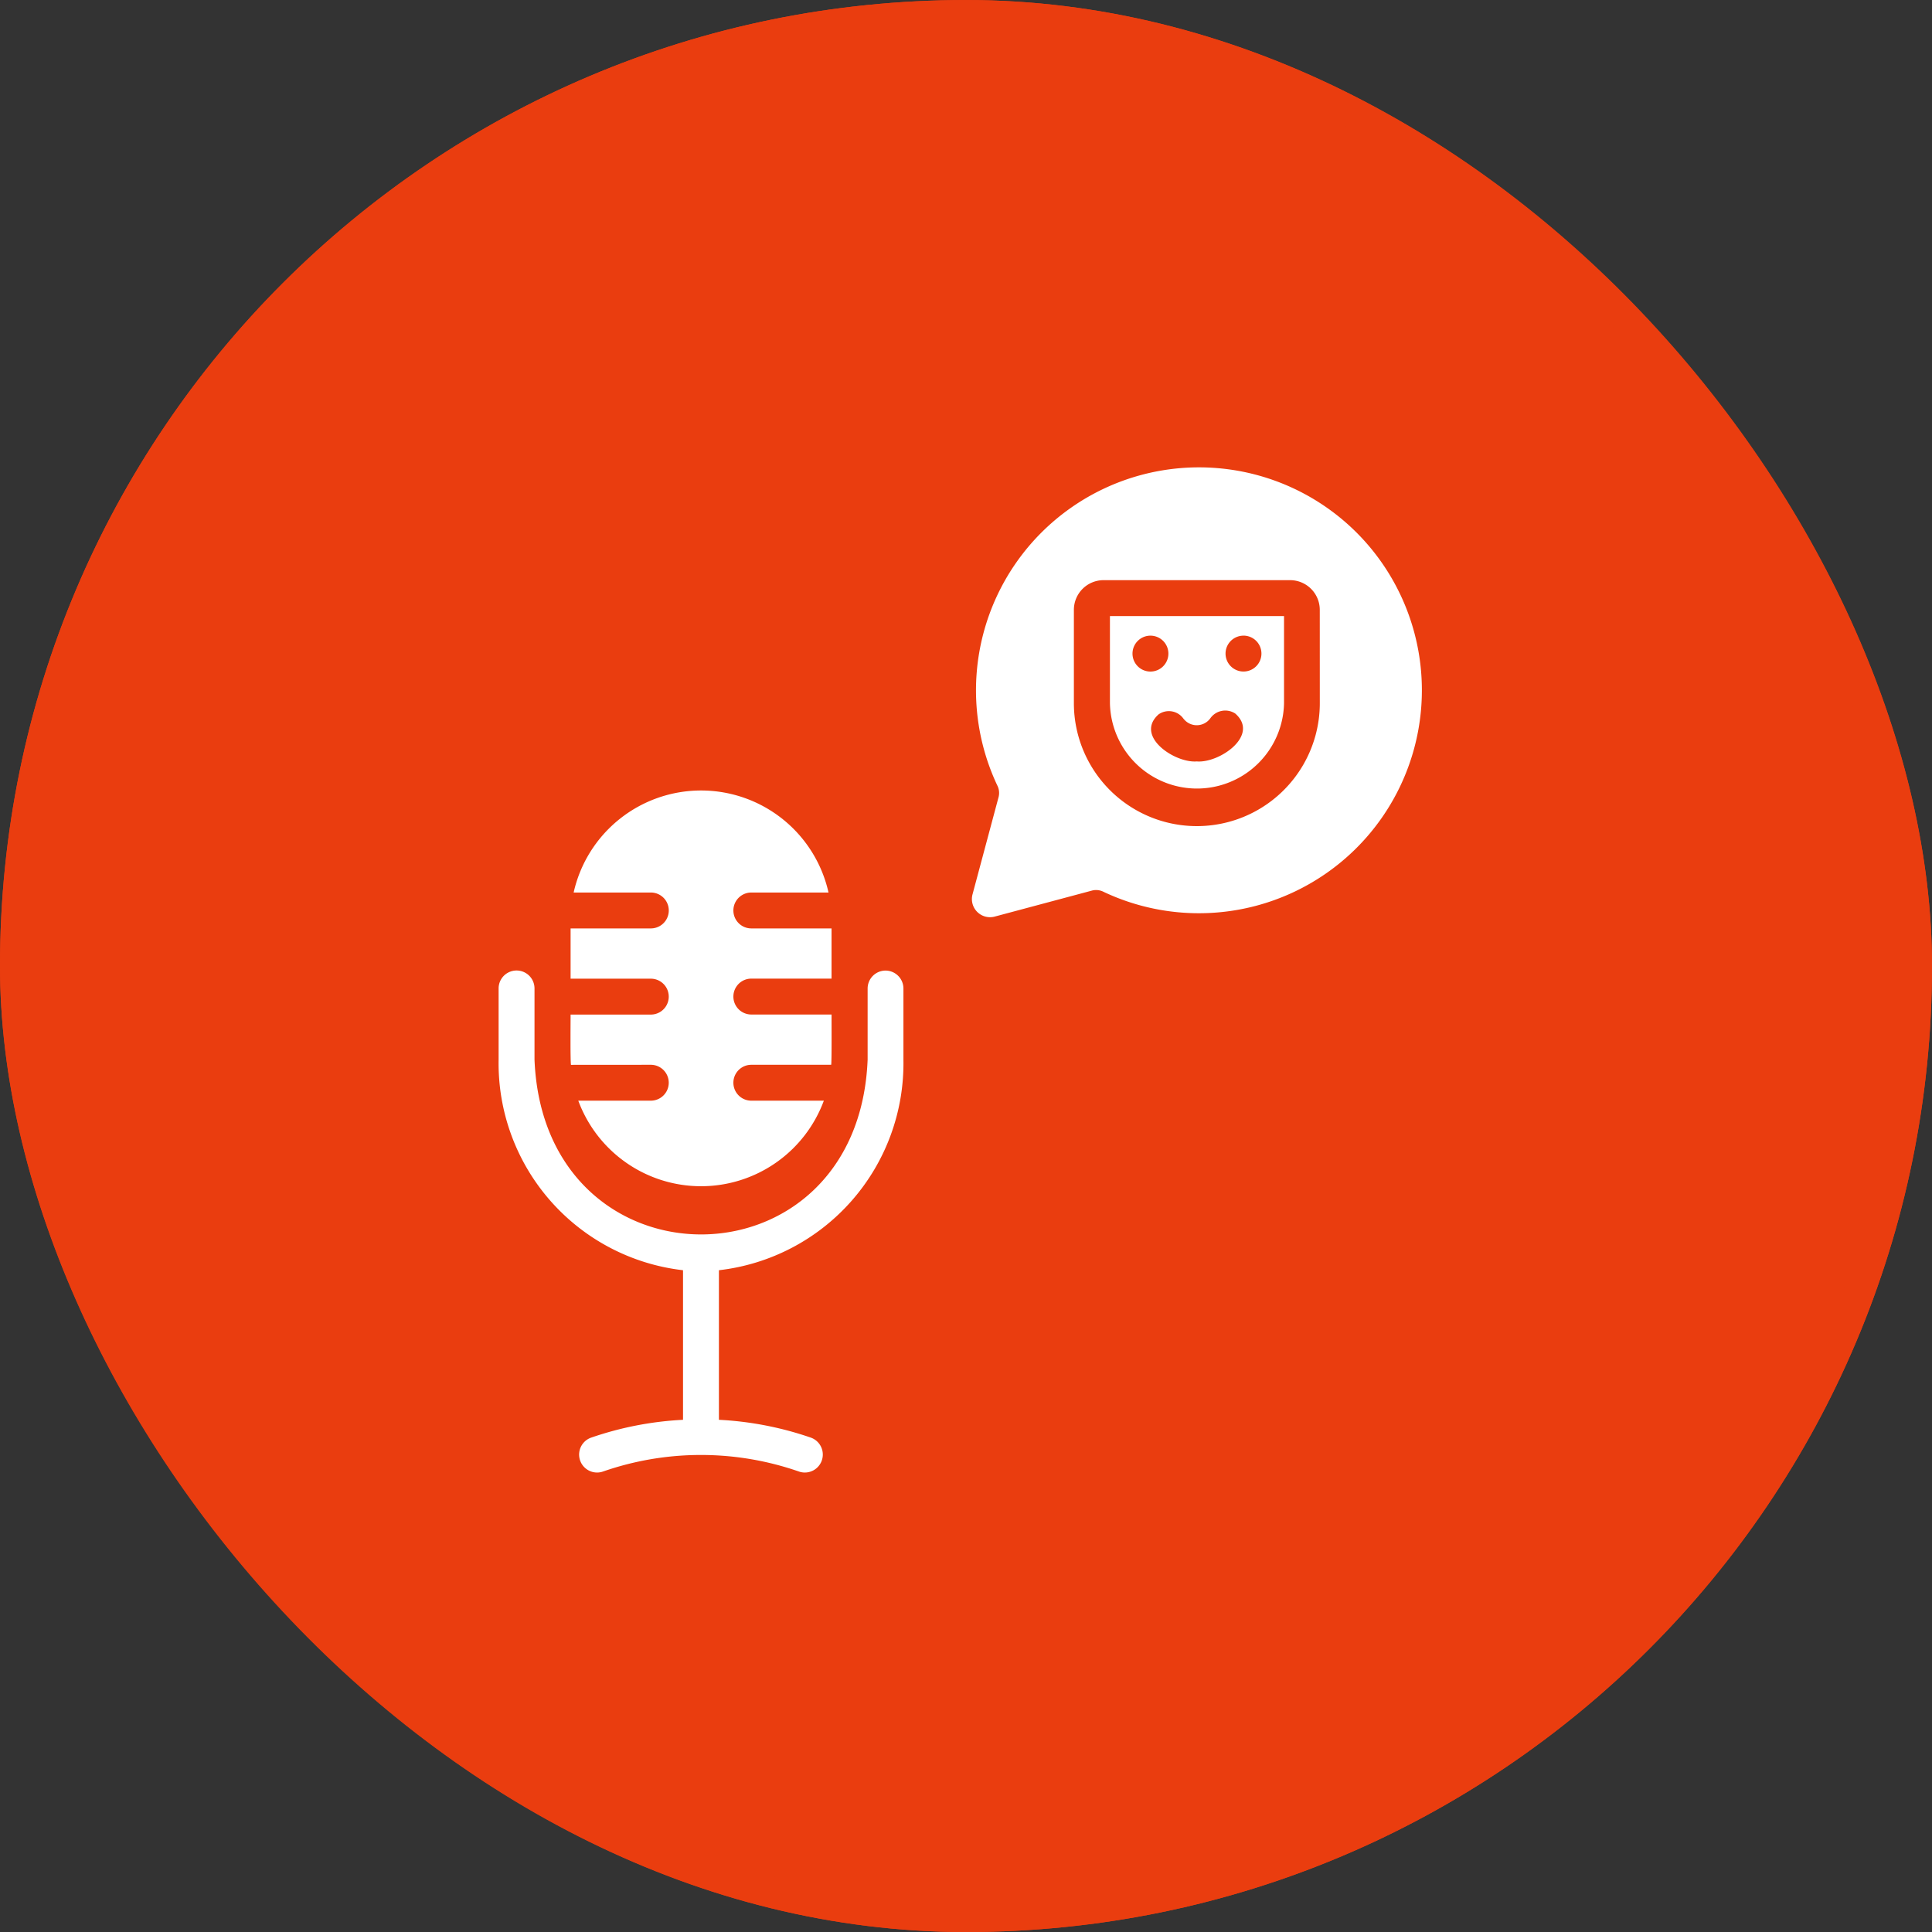
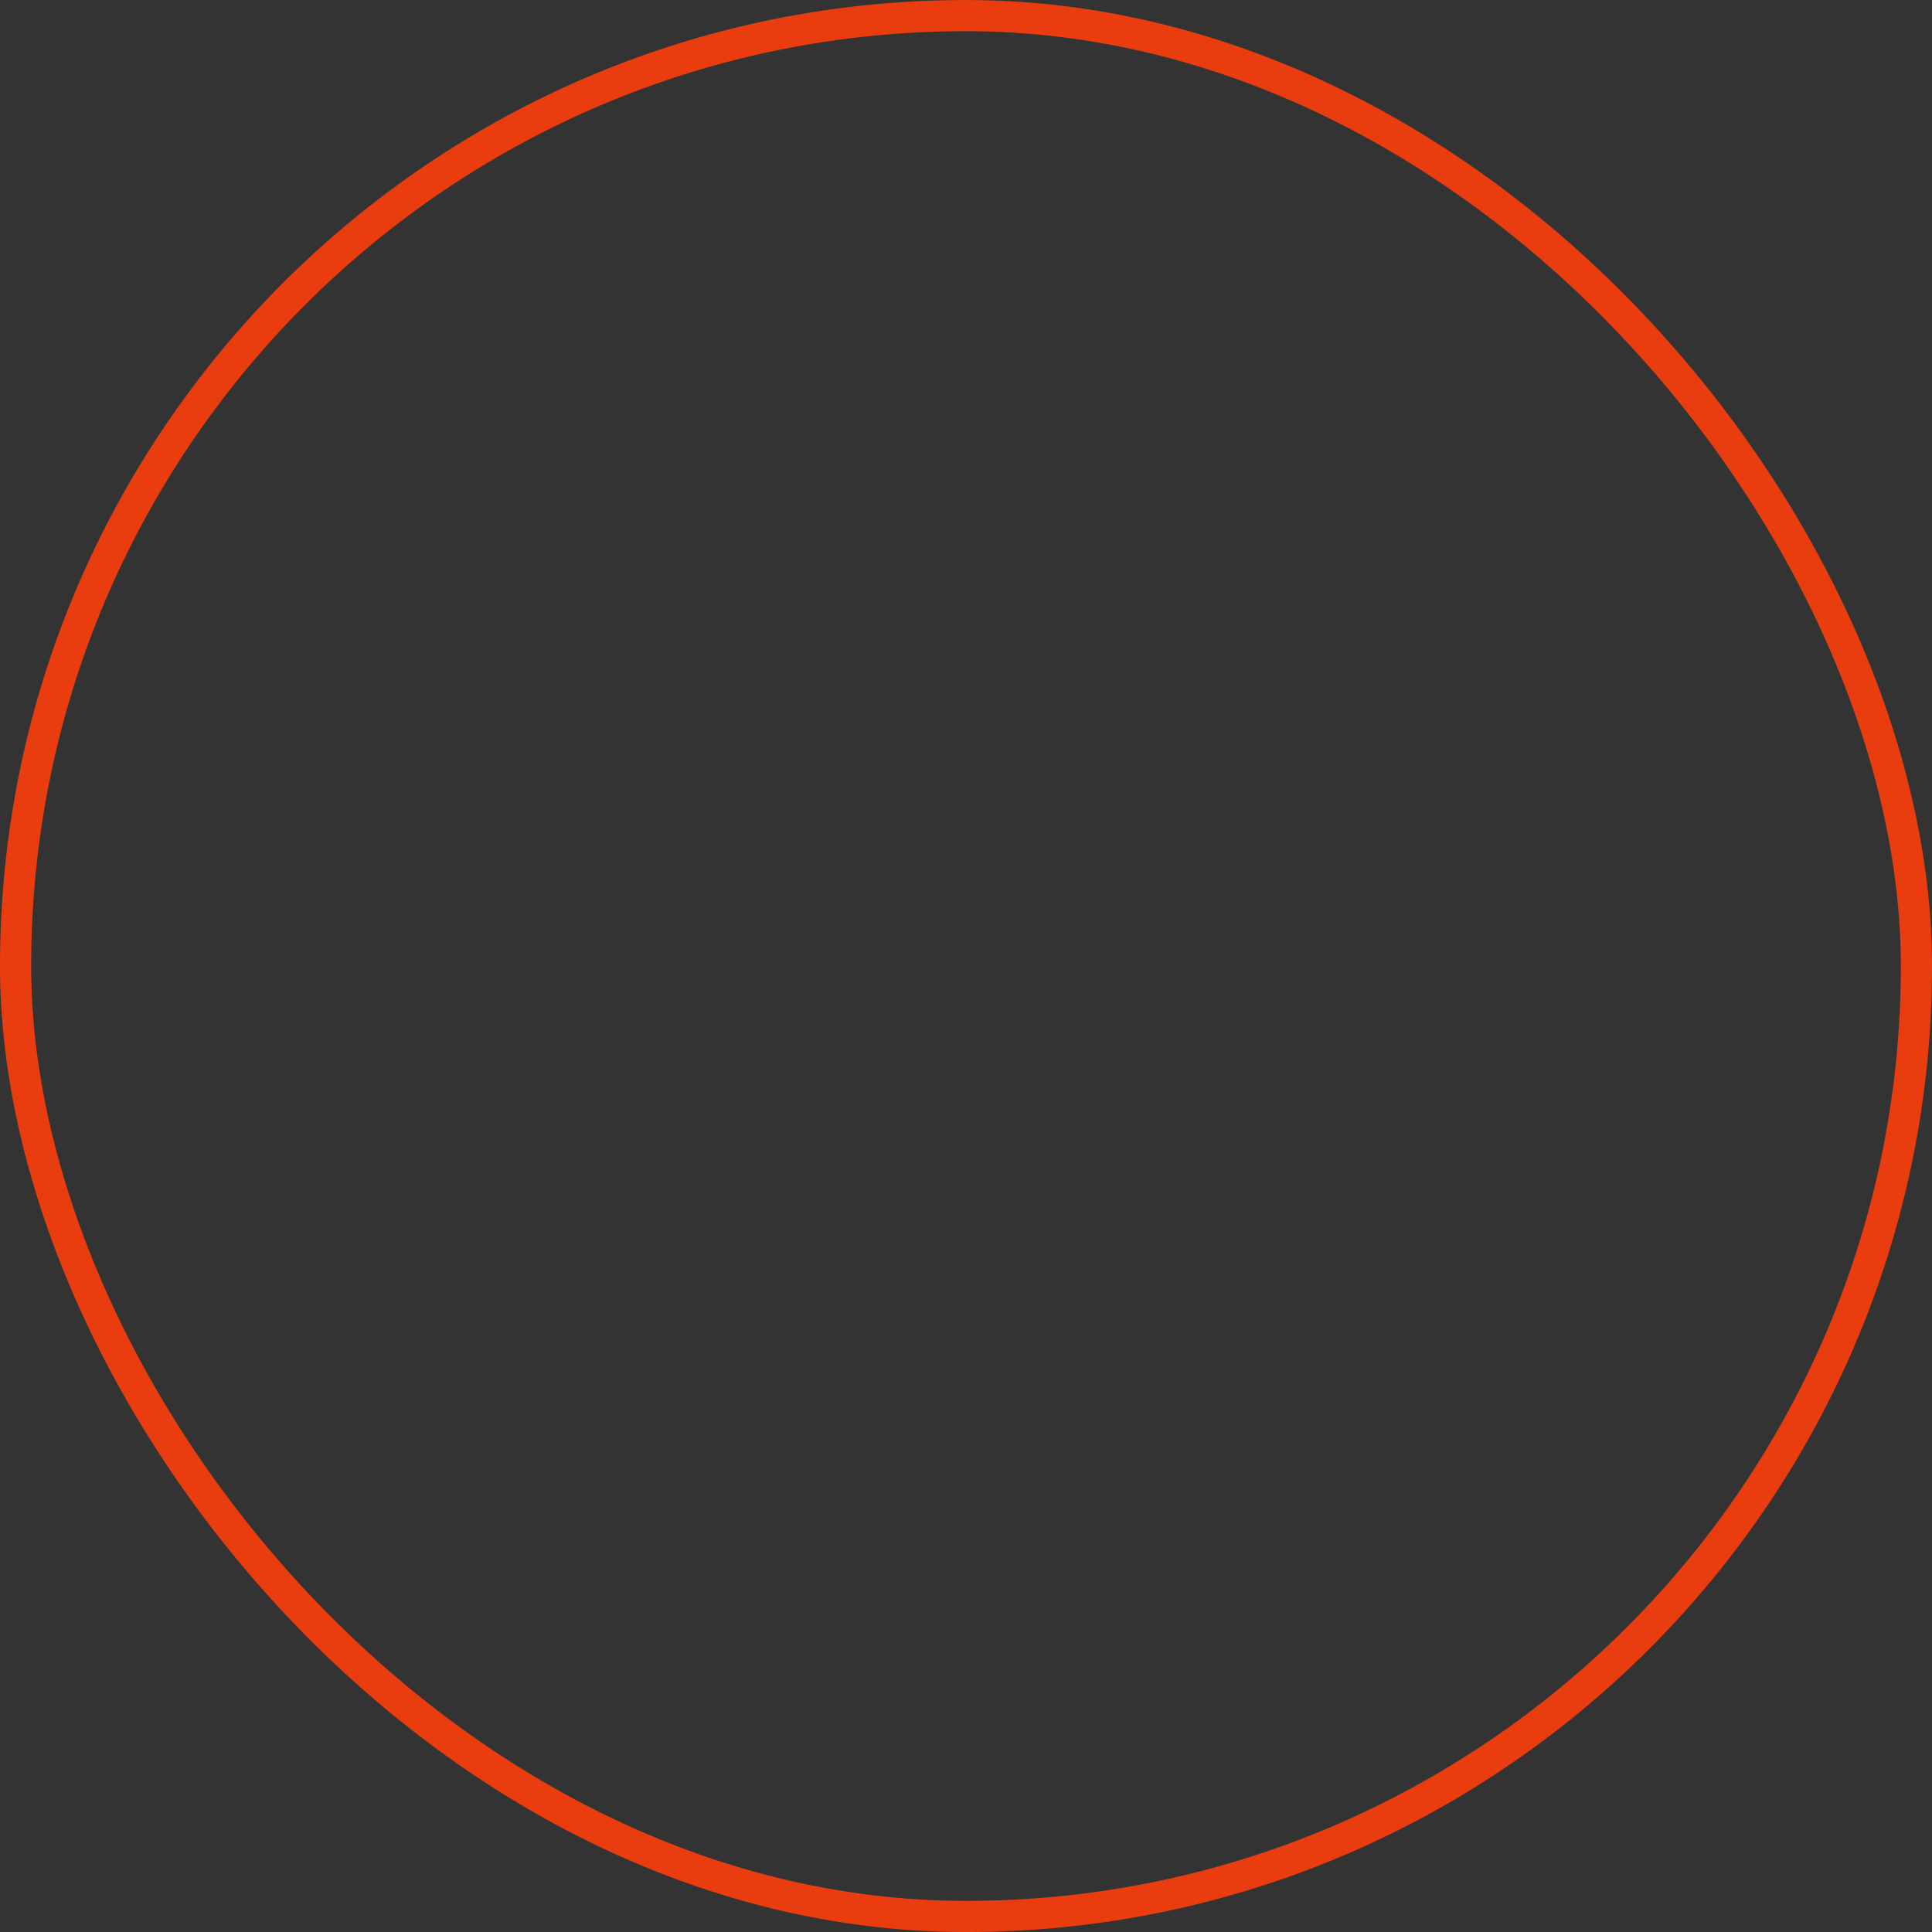
<svg xmlns="http://www.w3.org/2000/svg" width="62" height="62" viewBox="0 0 62 62">
  <rect x="0" y="0" width="62" height="62" fill="#333333" stroke="none" />
  <g id="Group_79982" data-name="Group 79982" transform="translate(-0.1 -0.32)">
    <g id="Rectangle_57166" data-name="Rectangle 57166" transform="translate(0.1 0.321)" fill="#ea3d0f" stroke="#ea3d0f" stroke-width="1">
-       <rect width="62" height="62" rx="31" stroke="none" />
      <rect x="0.5" y="0.5" width="61" height="61" rx="30.5" fill="none" />
    </g>
    <g id="Group_80686" data-name="Group 80686" transform="translate(9.819 11.321)">
-       <path id="Path_156495" data-name="Path 156495" d="M45,6.091A7.156,7.156,0,0,0,33.467,14.2a.53.53,0,0,1,.046.369l-.841,3.14a.582.582,0,0,0,.7.708l3.145-.841a.53.53,0,0,1,.369.046A7.156,7.156,0,0,0,45,6.091Zm-1.181,5.473a3.946,3.946,0,0,1-7.892,0V8.574a.953.953,0,0,1,.95-.957h5.991a.953.953,0,0,1,.95.956Z" transform="translate(-11.184 0)" fill="#fff" />
-       <path id="Path_156496" data-name="Path 156496" d="M25.9,15.075a2.794,2.794,0,0,0,5.587,0V12.282H25.9Zm4.286-2.166a.576.576,0,1,1-.576.576A.576.576,0,0,1,30.181,12.91Zm-1.924,2.667a.537.537,0,0,0,.858-.012.586.586,0,0,1,.8-.156c.8.7-.511,1.6-1.233,1.538-.708.058-2.005-.811-1.227-1.509a.574.574,0,0,1,.8.138ZM27.2,12.91a.576.576,0,1,1-.576.576A.576.576,0,0,1,27.2,12.91ZM18.7,23.658a.576.576,0,0,0-.576.576v2.283c-.3,7.481-10.39,7.475-10.69,0V24.229a.576.576,0,0,0-1.152.005v2.283A6.684,6.684,0,0,0,12.2,33.274v4.8a10.657,10.657,0,0,0-2.948.572.576.576,0,0,0,.38,1.088,9.56,9.56,0,0,1,6.287,0,.576.576,0,1,0,.38-1.089,10.657,10.657,0,0,0-2.947-.571v-4.8a6.684,6.684,0,0,0,5.921-6.757V24.234a.576.576,0,0,0-.576-.576Z" transform="translate(0 -3.512)" fill="#fff" />
-       <path id="Path_156497" data-name="Path 156497" d="M12.865,30.8a.576.576,0,0,1,0,1.152c-.574,0-1.75,0-2.327,0a4.2,4.2,0,0,0,7.88,0H16.091a.576.576,0,0,1,0-1.152h2.563c.02-.138.01-1.441.012-1.613H16.091a.576.576,0,0,1,0-1.152c.633,0,1.946,0,2.574,0V26.424H16.091a.576.576,0,0,1,0-1.152h2.477a4.191,4.191,0,0,0-8.179,0h2.477a.576.576,0,0,1,0,1.152H10.291v1.613h2.574a.576.576,0,1,1,0,1.152H10.291c0,.177-.012,1.466.012,1.613Z" transform="translate(-1.699 -7.631)" fill="#fff" />
-     </g>
+       </g>
  </g>
</svg>